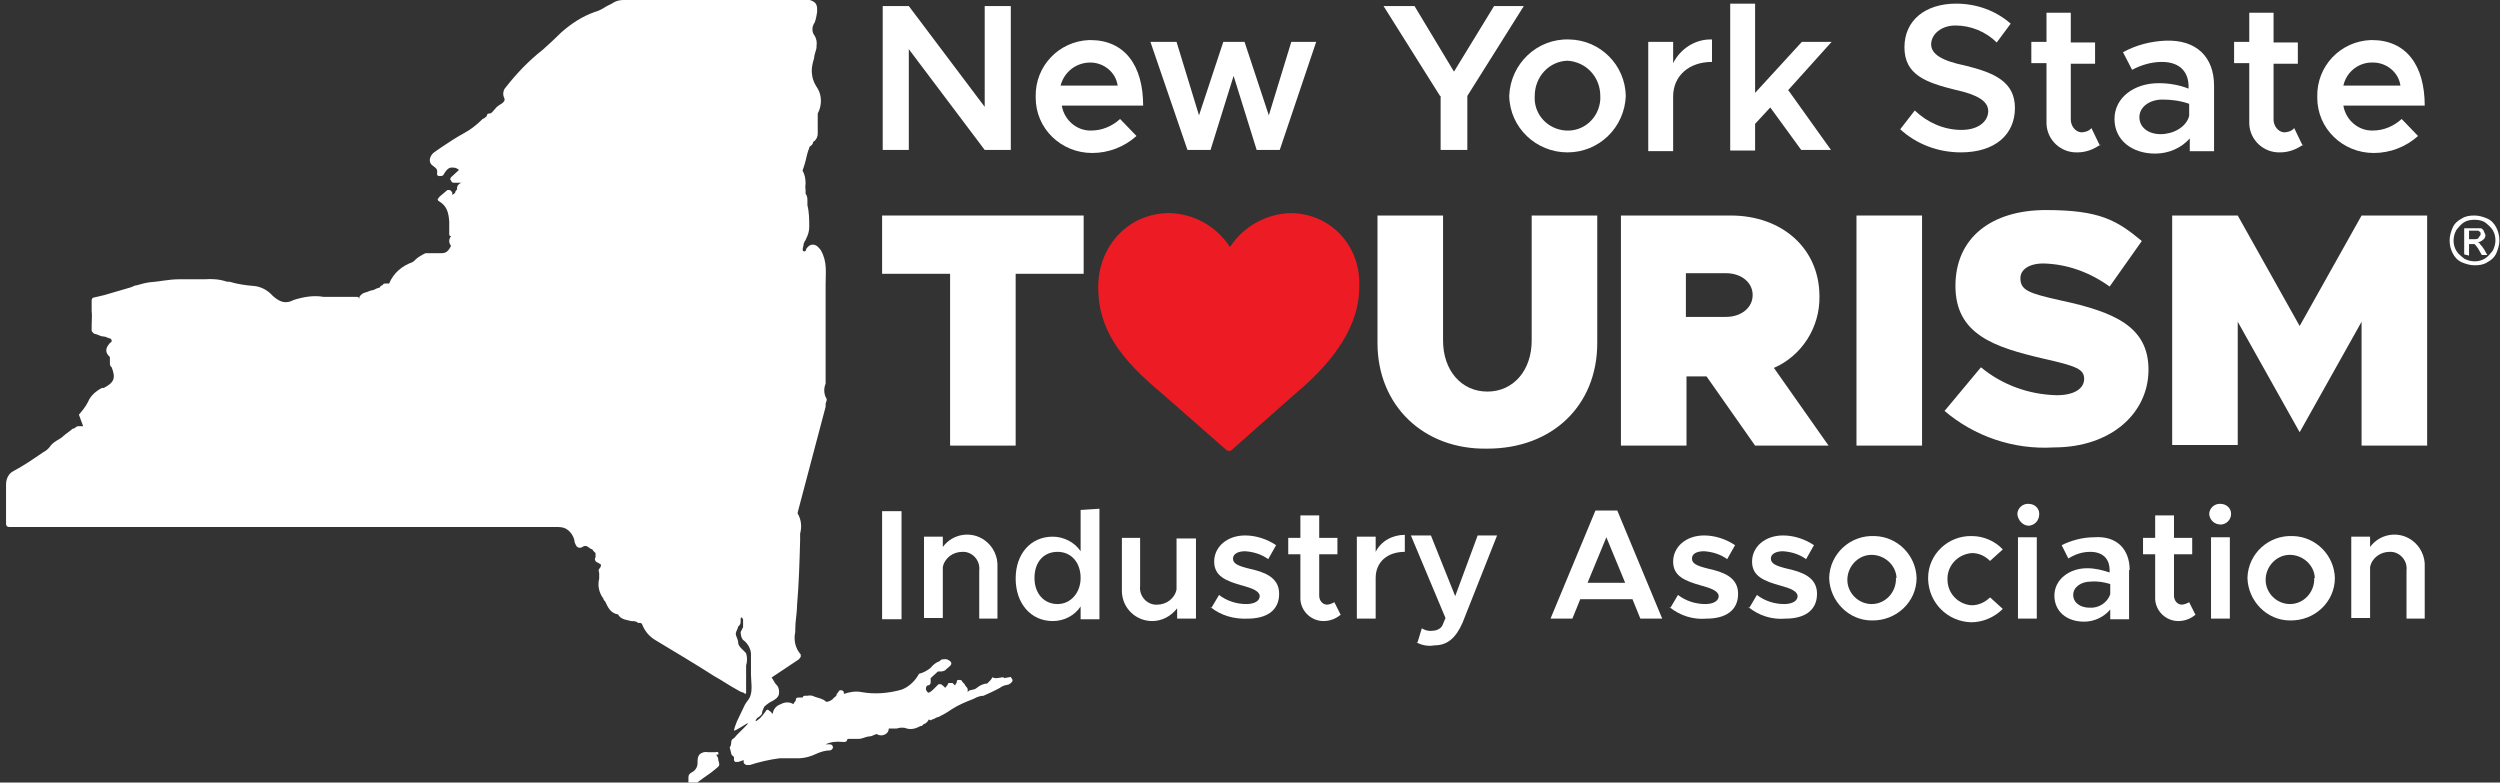
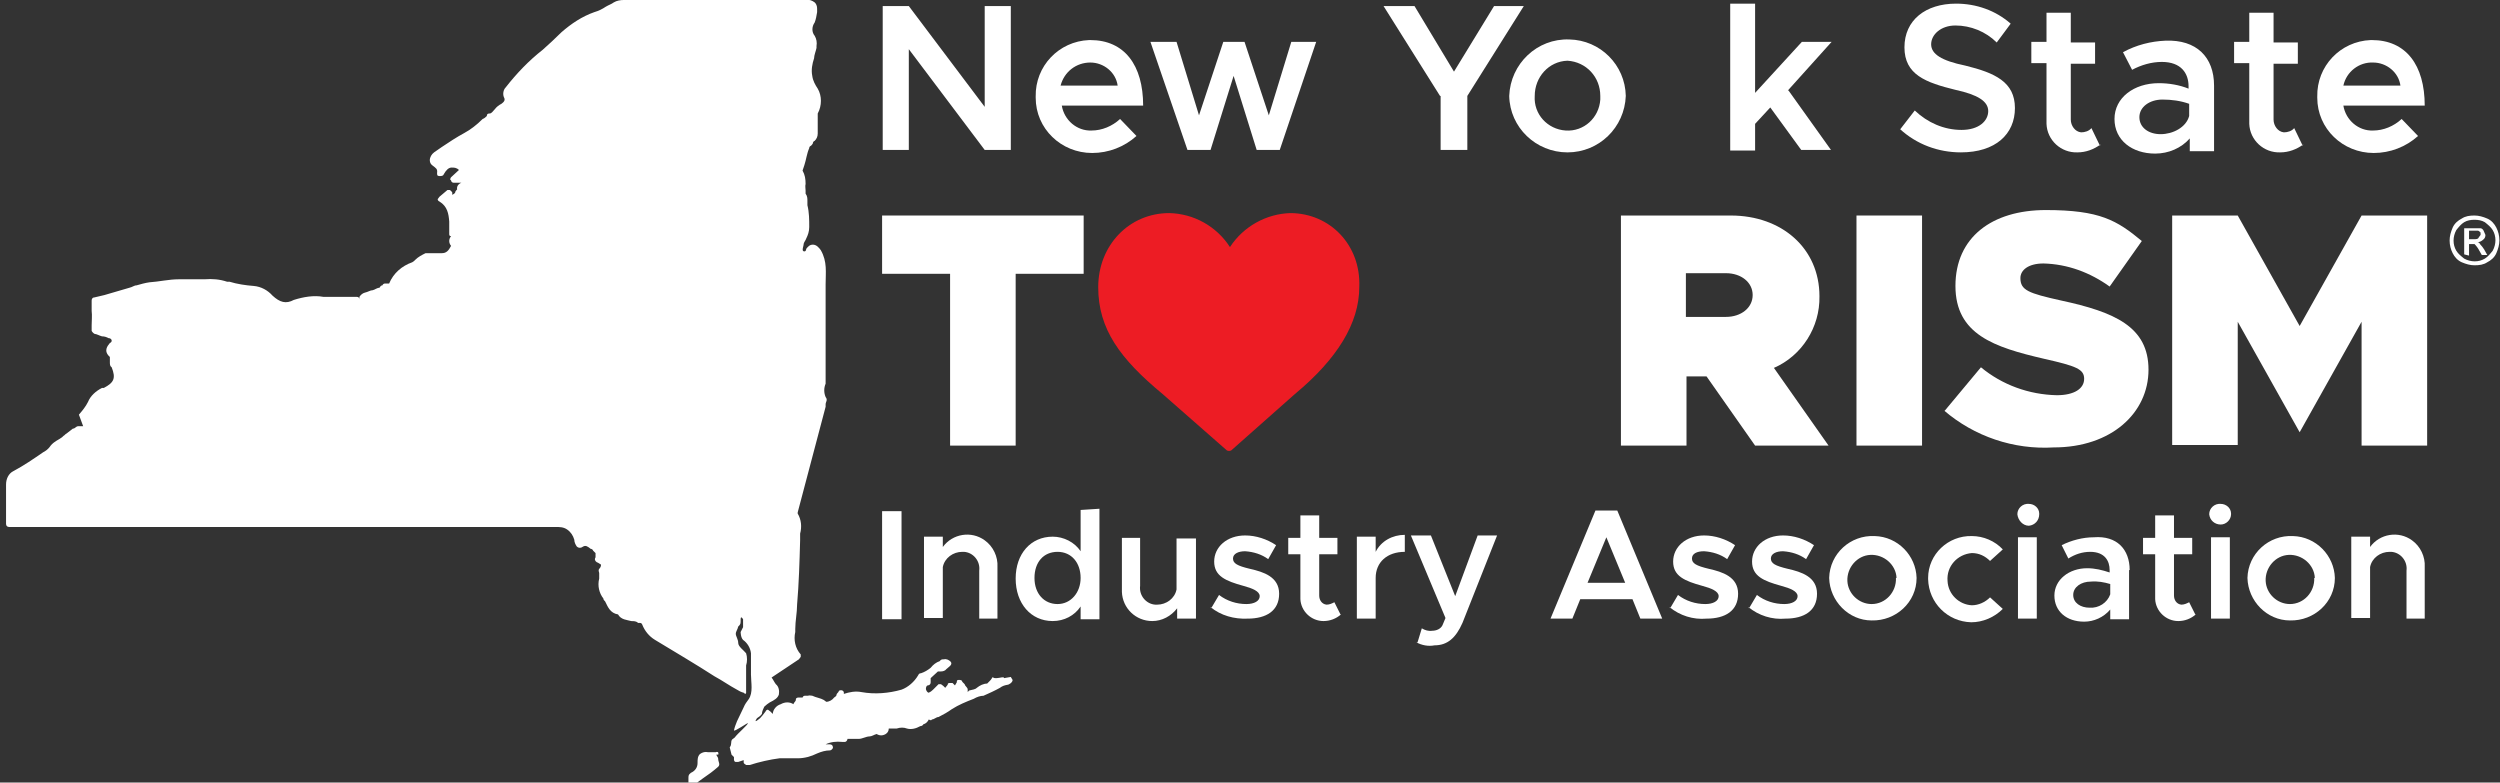
<svg xmlns="http://www.w3.org/2000/svg" id="Group_51" version="1.1" viewBox="0 0 411.8 128.9">
  <rect x="0" y="0" width="411.8" height="128.9" fill="#333333" stroke="none" />
  <defs>
    <style>
      .st0 {
        fill: #fff;
      }

      .st1 {
        fill: #ed1c24;
      }
    </style>
  </defs>
  <g id="Group_50">
    <path id="Path_3182" class="st0" d="M165.4,111.7c0-.3-.8,0-1.2,0h-.3c-.3,0-.4-.3-.5,0-.1.2-.3.4-.4.5l-.4.4c-.6,0-1.2.3-1.7.7-.3.3-.8.3-1.1.4-.2,0-.3.2-.4.3,0-.1,0-.3,0-.4,0-.4-.4-.5-.5-.9-.1-.1-.3-.3-.4-.4,0-.3-.4-.3-.5-.3-.3,0-.4,0-.4.4l-.3.5-.4-.4c0,0-.4,0-.4,0-.2,0-.4,0-.4.3-.4.5-.4.5-.4.5,0,0,0,0-.3-.3-.1-.1-.3-.2-.4-.3,0,0-.4,0-.4,0l-.4.4c-.3.3-.4.4-.5.5-.5.5-.8.5-.8.5-.3-.2-.5-.6-.3-1,0,0,0-.1.2-.2h0c.3,0,.5-.2.5-.5,0,0,0,0,0,0v-.7c.4-.4.8-.7,1.2-1.1h.5c.3,0,.7-.1.9-.4.3-.3,1.1-.7.7-1.2-.3-.3-.7-.5-1.1-.4-.3,0-.5,0-.7.3h0c-.6.2-1.1.6-1.5,1.1-.5.4-1,.7-1.6.9-.4,0-.4.3-.5.4-.6,1-1.6,1.9-2.7,2.3-2.1.6-4.4.8-6.6.4-1-.2-2,0-2.9.3h0c0,0,0-.2,0-.2,0-.3-.3-.4-.4-.4-.3,0-.4,0-.5.3,0,0-.3.3-.3.4,0,.3-.3.4-.4.5-.3.4-.8.7-1.3.7l-.4-.3c-.5-.3-1.3-.4-1.9-.7-.2,0-.5-.1-.7,0h-.4c-.2,0-.4,0-.5.3,0,0,0,0-.3,0,0,0-.4,0-.4,0s-.4,0-.4.3h0c0,.4-.3.4-.4.8-.6-.4-1.4-.4-2.1,0-.7.2-1.3.9-1.3,1.6l-.4-.4c-.1-.1-.3-.2-.4-.3-.2,0-.3.1-.4.3-.3.4-.6.8-.9,1.1-1.3,1.1-.5,0-.5,0,.3-.2.6-.4.8-.7h0c0-.4.3-1,.4-1.2.3-.3.6-.5.9-.7.8-.4,1.3-.7,1.5-1.3.1-.6,0-1.3-.5-1.7-.3-.4-.4-.7-.7-1.1h0c0,0,4.5-3,4.5-3,.1-.1.2-.3.3-.4,0,0,0-.4,0-.4-.9-1-1.2-2.4-.9-3.7v-.5c0-1.3.3-2.7.3-4,.3-3.5.4-7,.5-10.6,0-.4,0-.7,0-1.1.3-1.1.2-2.3-.4-3.3v-.2c1.5-5.8,3.1-11.6,4.6-17.4,0,0,0-.3,0-.4,0-.4.4-.7,0-1.2-.3-.7-.3-1.5,0-2.2v-.8c0-2.3,0-4.6,0-6.9v-6.7c0-.7,0-1.3,0-2,0-1.9.3-3.7-.8-5.6-.3-.4-.7-.9-1.3-.9-.5,0-.8.3-1.1.7,0,0,0,.5-.4.4s0-.9,0-1.3c.1-.3.3-.5.4-.8.3-.6.5-1.2.5-1.9,0-1.2,0-2.4-.3-3.6,0-.2,0-.5,0-.7,0-.4,0-.8-.3-1.2,0-.2,0-.4,0-.5,0-.4-.1-.7,0-1.1,0-.8-.1-1.5-.5-2.2h0c0,0,.3-.9.3-.9.3-.9.4-1.9.8-2.8,0-.2.1-.3.3-.4,0,0,.3-.3.3-.4,0,0,0-.3.3-.4.3-.3.5-.7.5-1.2,0-.4,0-.8,0-1.2,0-.3,0-.4,0-.7h0c0-.5,0-1,0-1.4.7-1.3.7-2.9,0-4.1-.4-.6-.8-1.3-.9-2.1-.2-1,0-2,.3-2.9,0-.5.3-1.2.4-1.7v-.3c.1-.6,0-1.2-.3-1.7-.5-.6-.5-1.5,0-2.2.2-.5.3-1.1.4-1.7v-.4c0-.4,0-.8-.4-1.2-.4-.3-.9-.5-1.3-.4-7,0-13.3,0-19.8,0s-4,0-6,0-2.8,0-4.3,0c-.6,0-1.2.1-1.7.4-.4.3-.8.4-1.3.7-.6.4-1.2.7-1.9.9-2,.7-3.8,1.9-5.4,3.3-1.1,1.1-2.1,2-3.1,2.9-2.3,1.8-4.3,3.9-6.1,6.2-.4.4-.5,1.1-.3,1.6.3.5,0,.8-.4,1.1-.4.2-.8.5-1.1.9-.4.4-.5.7-.9.7-.4,0-.4.3-.4.4-.2.2-.4.4-.7.5-.9.9-1.9,1.7-3,2.3-1.3.7-2.5,1.5-3.7,2.3-.4.3-.9.6-1.3.9-.4.3-.7.8-.7,1.3,0,.4.2.7.5.9.5.4.8.5.7,1.2,0,.3,0,.5.4.5.3,0,.6,0,.7-.3.4-.7.8-1.1,1.3-1.1.4,0,.8,0,1.2.4l-1.3,1.2c0,0-.3.4,0,.5,0,.2.2.4.4.4h.4c.3,0,.5,0,.9,0-.5.2-.8.6-.7,1.1,0,0-.3.3-.3.4,0,.3-.4.4-.5.5v-.4c-.2-.3-.4-.4-.4-.4-.3,0-.4,0-.4,0l-1.3,1.1c-.1.1-.2.3-.3.4,0,.2.1.3.3.4,1.3.8,1.5,2,1.6,3.3v2c0,.2,0,.4.3.4h0c-.4.5-.4,1.1,0,1.6-.4.8-.8,1.2-1.5,1.2-.3,0-.5,0-.8,0-.6,0-1.3,0-1.9,0-.6.3-1.2.6-1.7,1.1-.2.2-.3.3-.5.4h0c-1.7.6-3.1,1.8-3.8,3.5h-.2c-.2,0-.4,0-.5,0,0,0-.3,0-.4.3-.3,0-.4.3-.5.4-.4,0-.7.3-1.1.4-.4,0-.8.3-1.3.4-.4.1-.7.4-.9.7h0q0,.2,0,.4h0c0-.3-.2-.4-.4-.4-.4,0-.8,0-1.2,0-.9,0-1.9,0-2.8,0-.5,0-1,0-1.5,0-1.6-.3-3.3,0-4.9.5-1.3.7-2.3.4-3.5-.7-.8-.9-1.9-1.5-3.1-1.6-1.3-.1-2.7-.3-4-.7h-.4c-1.2-.4-2.4-.5-3.7-.4-.4,0-.8,0-1.3,0h-.3c-.3,0-.6,0-.9,0-.5,0-1.2,0-1.7,0-1.7,0-3.3.4-4.9.5-.7.1-1.4.3-2.1.5-.4,0-.7.3-1.2.4-1.3.4-2.8.8-4.1,1.2l-1.7.4c-.3,0-.4.3-.4.5v.4c0,.4,0,.8,0,1.3.1.8,0,1.6,0,2.4,0,.3,0,.6,0,.9.1.2.3.4.5.5.3,0,.8.3,1.2.4.4,0,.7.1,1.1.3.4,0,.5.3.5.4,0,.2-.1.3-.3.4-.4.5-1.1,1.3,0,2.3v.4c0,0,0,.3,0,.4,0,.4,0,.7.3.9.7,1.8.4,2.5-1.3,3.4h0c0,0,0,0-.3,0-1,.5-1.9,1.3-2.3,2.3-.4.8-.9,1.4-1.5,2.1l.7,1.9c-.1,0-.2,0-.4,0-.1,0-.3,0-.4,0-.4,0-.5.4-.9.4-.4.3-.5.4-.9.7-.2.1-.4.3-.5.4-.2.1-.3.3-.5.4-.4.3-.7.4-1.1.7-.3.2-.6.5-.8.8-.3.4-.7.7-1.1.9-1.6,1.1-3.2,2.2-4.9,3.1-.8.4-1.2,1.3-1.2,2.2,0,.5,0,.9,0,1.3,0,.4,0,.8,0,1.3v3.9c0,.3.2.5.5.5,0,0,0,0,0,0h90c.7,0,1.3,0,1.9.4.6.4,1,1,1.2,1.7,0,.4.2.8.4,1.1.3.3.7.3,1.1,0,.4-.2.7,0,1.2.4,0,0,.3,0,.4.3l.4.4v.7c-.2.3-.1.6.2.8.3.1.5.3.7.4,0,.3-.1.5-.3.7-.2.3,0,.5,0,.7h0c0,.2,0,.4,0,.5,0,0,0,.4,0,.4-.3,1.2,0,2.4.7,3.3,0,.3.3.4.3.5.4.8.8,1.9,2.1,2.1.5.9,1.5.9,2.2,1.1.4,0,.8,0,1.1.3,0,0,0,0,.3,0q.3,0,.4.3c.4,1,1.1,1.9,2.1,2.5,3.3,2,6.7,4,9.8,6,1.3.7,2.4,1.5,3.7,2.2.3.2.7.4,1.1.5.4.4.4,0,.4,0v-.4s0-1.3,0-2.2c0-.6,0-1.3,0-1.9.2-.6.2-1.4,0-2-.4-.5-1.3-1.1-1.3-1.7s-.4-1.1-.4-1.5.3-.7.4-1.2c.4-.4.4-.4.4-1.2,0-.7.4,0,.4,0v1.3c0,0-.4.8-.4.8,0,0,0,.9.4,1.3.7.5,1.2,1.3,1.3,2.2,0,1.3,0,2.2,0,3.5s.4,3-.4,4.1c-.3.4-.6.8-.8,1.3-.4.8-.7,1.5-1.1,2.3-.2.5-.4,1-.5,1.5,0,.3,2.3-1.3,2.3-1.2,0,.3-1.6,1.6-2.2,2.4l-.4.3c-.3.4,0,.8-.4,1.3l.3,1.2.4.4v.4c0,0,0,.4.3.4,0,0,.4,0,.4,0l.9-.3v.4c0,.2.3.3.4.4,0,0,.2,0,.3,0h.3c1.6-.5,3.3-.9,4.9-1.1h3c1.1,0,2.2-.3,3.2-.8.7-.3,1.4-.5,2.1-.5.2,0,.4-.2.5-.4,0,0,0,0,0-.1,0-.3-.2-.5-.5-.5,0,0,0,0,0,0h-.7c.8-.4,1.8-.5,2.7-.4.2,0,.4,0,.5,0h0c.2,0,.4-.3.4-.5h0c0,0,.2,0,.3,0,.4,0,.9,0,1.3,0q0,0,.3,0c.5,0,1.2-.4,1.7-.4.4,0,.8-.3,1.2-.4.5.3,1,.3,1.5,0,.3-.2.5-.5.5-.9.4,0,.9,0,1.3,0,.6-.2,1.2-.2,1.7,0,.7.2,1.5,0,2.2-.4.2,0,.4-.1.5-.3.4-.1.7-.4.9-.8,0,0,.4.3.5,0,.4,0,.7-.4,1.1-.4.8-.4,1.5-.8,2.2-1.3,1.1-.7,2.3-1.2,3.6-1.7.5-.3,1.1-.5,1.6-.5.9-.4,1.8-.8,2.7-1.3.4-.3.7-.4,1.2-.5.3,0,.9-.4.9-.8l-.3-.5Z" />
    <path id="Path_3183" class="st0" d="M118.3,123.9c-.1,0-.2-.1-.4,0h-.7q0,0-.3,0h-.3c-.4-.1-.9,0-1.3.3-.4.4-.4.9-.4,1.5,0,.7-.4,1.3-1.1,1.6-.4.3-.4.5-.4.9,0,.1,0,.3,0,.4,0,0,0,.4,0,.4h1q0,0,.3,0l1.1-.8c.9-.6,1.7-1.2,2.5-1.9.4-.4,0-.8,0-1.3,0-.3-.3-.5-.3-.7.4,0,.4,0,.3-.3" />
    <path id="Path_3184" class="st0" d="M145.4,1h4.3l12.5,16.6V1h4.3v23.7h-4.3l-12.5-16.6v16.6h-4.3V1" />
    <path id="Path_3185" class="st0" d="M184.5,19.6l2.7,2.8c-2,1.8-4.6,2.8-7.3,2.8-5.1,0-9.3-4-9.3-9.1,0,0,0-.2,0-.2-.1-5,3.8-9.1,8.8-9.3,0,0,.1,0,.2,0,5.6,0,8.7,4.1,8.7,10.8h-13.4c.4,2.4,2.5,4.2,4.9,4.1,1.7,0,3.4-.7,4.7-1.9M174.8,14.1h9.3c-.3-2.2-2.3-3.8-4.5-3.8-2.3,0-4.3,1.5-4.9,3.8" />
    <path id="Path_3186" class="st0" d="M189.7,6.9h4.1l3.7,12.1,4-12.1h3.5l4,12.1,3.7-12.1h4.1l-6,17.8h-3.8l-3.8-12.2-3.8,12.2h-3.8l-6.1-17.8Z" />
    <path id="Path_3187" class="st0" d="M237.2,15.8l-9.3-14.8h5.1l6.5,10.8,6.6-10.8h4.9l-9.3,14.8v8.9h-4.4v-8.9Z" />
    <path id="Path_3188" class="st0" d="M248.6,15.8c.2-5.3,4.6-9.5,9.9-9.3,5.1.1,9.2,4.2,9.3,9.3-.2,5.2-4.4,9.3-9.6,9.3-5.2,0-9.5-4.1-9.6-9.3M263.6,15.8c0-3.1-2.3-5.6-5.4-5.8-3.1.1-5.4,2.7-5.4,5.8-.2,3,2.1,5.5,5.1,5.7,3,.2,5.5-2.1,5.7-5.1,0-.2,0-.4,0-.6" />
-     <path id="Path_3189" class="st0" d="M282,6.6v3.6c-3.8,0-6.4,2.3-6.4,5.7v9h-4.1V6.9h4.1v3.5c1.2-2.4,3.7-4,6.4-3.9" />
    <path id="Path_3190" class="st0" d="M294.6,14.9l7,9.8h-4.9l-5.1-7-2.5,2.7v4.4h-4.1V.6h4.1v14.7l7.7-8.4h4.9l-7.2,8Z" />
    <path id="Path_3191" class="st0" d="M313,21.3l2.4-3.1c2.1,2,4.8,3.2,7.7,3.2,2.9,0,4.4-1.5,4.4-3.1s-1.7-2.7-5.4-3.5c-4.9-1.2-8.4-2.5-8.4-7s3.5-7.2,8.5-7.2c3.3,0,6.5,1.1,9,3.3l-2.3,3.1c-1.8-1.8-4.3-2.8-6.8-2.8-2.4,0-4,1.5-4,3.1s1.7,2.7,5.6,3.5c4.9,1.2,8.2,2.7,8.2,7s-3.2,7.3-8.9,7.3c-3.7,0-7.3-1.3-10.1-3.9" />
    <path id="Path_3192" class="st0" d="M346,23.8c-1.1.8-2.4,1.3-3.8,1.3-2.7.1-5-2-5.1-4.7,0-.1,0-.3,0-.4v-9.6h-2.5v-3.5h2.5V2.1h4v4.9h4v3.5h-4v9.2c0,1,.7,2,1.7,2.1.6,0,1.3-.2,1.7-.7l1.4,2.9Z" />
    <path id="Path_3193" class="st0" d="M364.7,14.1v10.8h-4v-2.1c-1.4,1.6-3.5,2.5-5.7,2.5-3.8,0-6.7-2.2-6.7-5.7s3.2-5.9,7.3-5.9c1.7,0,3.4.3,4.9.9v-.4c0-2.1-1.2-4-4.4-4-1.7,0-3.4.5-4.9,1.3l-1.5-2.9c2.2-1.2,4.6-1.8,7-1.9,5.1-.2,8,2.7,8,7.4M360.6,19.1v-2c-1.4-.5-2.9-.7-4.4-.7-2.1,0-3.8,1.2-3.8,2.9s1.5,2.8,3.5,2.8,4.2-1.1,4.7-3" />
    <path id="Path_3194" class="st0" d="M379.4,23.8c-1.1.8-2.4,1.3-3.8,1.3-2.7.1-5-2-5.1-4.7,0-.1,0-.3,0-.4v-9.6h-2.5v-3.5h2.5V2.1h4v4.9h4v3.5h-4v9.2c0,1,.7,2,1.7,2.1.6,0,1.3-.2,1.7-.7l1.4,2.9Z" />
    <path id="Path_3195" class="st0" d="M395.6,19.6l2.7,2.8c-2,1.8-4.6,2.8-7.3,2.8-5.1,0-9.3-4-9.3-9.1,0,0,0-.2,0-.2-.1-5,3.8-9.1,8.8-9.3,0,0,.1,0,.2,0,5.6,0,8.7,4.1,8.7,10.8h-13.4c.4,2.4,2.5,4.2,4.9,4.1,1.7,0,3.4-.7,4.7-1.9M386.1,14.1h9.3c-.3-2.2-2.3-3.8-4.5-3.8-2.3-.1-4.4,1.5-4.9,3.8" />
    <rect id="Rectangle_78" class="st0" x="145.3" y="84.2" width="3.2" height="17.8" />
    <path id="Path_3196" class="st0" d="M164.3,93.4v8.5h-3v-7.9c.2-1.6-1-3-2.5-3.1,0,0-.2,0-.3,0-1.5,0-2.9,1-3.2,2.5v8.4h-3.1v-13.4h3.1v1.7c1.6-2.2,4.7-2.7,6.9-1.1,1.4,1,2.2,2.7,2.1,4.4" />
    <path id="Path_3197" class="st0" d="M181.1,83.8v18.2h-3.1v-2.1c-1,1.5-2.7,2.4-4.6,2.4-3.6,0-6.1-2.9-6.1-7s2.5-6.9,6.1-6.9c1.8,0,3.6.9,4.6,2.4v-6.8l3.1-.2ZM178,95.2c0-2.5-1.5-4.3-3.8-4.3s-3.8,1.7-3.8,4.3,1.6,4.3,3.8,4.3,3.8-1.9,3.8-4.3" />
    <path id="Path_3198" class="st0" d="M197,88.5v13.4h-3.1v-1.7c-1,1.3-2.5,2.1-4.1,2.1-2.7,0-4.9-2.1-5-4.8,0-.1,0-.3,0-.4v-8.5h3v7.9c-.2,1.6,1,3,2.5,3.1,0,0,.2,0,.3,0,1.5,0,2.9-1,3.2-2.5v-8.4h3.2Z" />
    <path id="Path_3199" class="st0" d="M199.5,100.2l1.3-2.2c1.3,1,2.9,1.5,4.5,1.5,1.3,0,2.2-.5,2.2-1.3s-1.2-1.3-2.7-1.7c-2.9-.8-4.8-1.6-4.8-4s2.1-4.3,5.1-4.3c1.8,0,3.6.6,5.1,1.6l-1.3,2.3c-1.1-.8-2.4-1.2-3.8-1.3-1.1,0-2,.4-2,1.2s.7,1.2,2.8,1.7c2.2.5,4.8,1.3,4.8,4.1s-2.1,4.1-5.2,4.1c-2.2.1-4.4-.5-6.1-1.9" />
    <path id="Path_3200" class="st0" d="M220.9,101.2c-.8.7-1.8,1.1-2.9,1.1-2,0-3.7-1.6-3.8-3.6,0,0,0-.1,0-.2v-7.2h-2v-2.7h2v-3.7h3.1v3.7h3v2.7h-3v6.8c0,.7.4,1.4,1.2,1.5,0,0,0,0,0,0,.5,0,.9-.2,1.3-.4l1,2Z" />
    <path id="Path_3201" class="st0" d="M231.4,88.2v2.7c-2.9,0-4.8,1.7-4.8,4.3v6.7h-3.1v-13.5h3.1v2.5c.9-1.8,2.8-2.8,4.8-2.8" />
    <path id="Path_3202" class="st0" d="M233.5,105.8l.7-2.3c.5.3,1.1.5,1.7.4.7,0,1.4-.3,1.7-.9l.5-1.2-5.7-13.6h3.3l4,10,3.7-10h3.2l-5.7,14.4c-1.1,2.5-2.5,3.7-4.6,3.7-1,.2-2.1,0-3-.5" />
    <path id="Path_3203" class="st0" d="M268.8,98.7h-8.5l-1.3,3.2h-3.6l7.4-17.8h3.6l7.4,17.8h-3.6l-1.3-3.2ZM267.7,96l-3.1-7.5-3.1,7.5h6.3Z" />
    <path id="Path_3204" class="st0" d="M275.1,100.2l1.3-2.2c1.3,1,2.9,1.5,4.5,1.5,1.3,0,2.2-.5,2.2-1.3s-1.2-1.3-2.7-1.7c-2.9-.8-4.8-1.6-4.8-4s2.1-4.3,5.1-4.3c1.8,0,3.6.6,5.1,1.6l-1.3,2.3c-1.1-.8-2.4-1.2-3.8-1.3-1.2,0-2,.4-2,1.2s.7,1.2,2.8,1.7c2.2.5,4.8,1.3,4.8,4.1s-2.1,4.1-5.2,4.1c-2.2.2-4.4-.5-6.1-1.9" />
    <path id="Path_3205" class="st0" d="M288.1,100.2l1.3-2.2c1.3,1,2.9,1.5,4.5,1.5,1.3,0,2.2-.5,2.2-1.3s-1.2-1.3-2.7-1.7c-2.9-.8-4.8-1.6-4.8-4s2.1-4.3,5.1-4.3c1.8,0,3.6.6,5.1,1.6l-1.3,2.3c-1.1-.8-2.4-1.2-3.8-1.3-1.1,0-2,.4-2,1.2s.7,1.2,2.8,1.7c2.2.5,4.8,1.3,4.8,4.1s-2.1,4.1-5.2,4.1c-2.2.2-4.4-.5-6.1-1.9" />
    <path id="Path_3206" class="st0" d="M301.3,95.2c.1-4,3.5-7.1,7.5-6.9,3.8.1,6.8,3.2,6.9,6.9,0,4-3.4,7.1-7.4,7-3.8,0-6.9-3.2-7-7M312.4,95.2c-.1-2.2-2.1-3.9-4.3-3.8-2.2.1-3.9,2.1-3.8,4.3.1,2.1,1.9,3.8,4,3.8,2.3,0,4.1-2,4-4.3" />
    <path id="Path_3207" class="st0" d="M317.6,95.2c0-3.9,3.3-7,7.2-6.9,1.9,0,3.8.8,5.1,2.2l-2.1,1.9c-.8-.8-1.8-1.3-3-1.3-2.4.2-4.2,2.2-4,4.6.1,2.2,1.9,3.9,4,4,1.1,0,2.2-.5,3-1.3l2.1,1.9c-1.4,1.4-3.3,2.2-5.2,2.2-3.9-.1-7-3.2-7.1-7.1" />
    <path id="Path_3208" class="st0" d="M332.3,84.7c0-1,.9-1.8,1.9-1.7.9,0,1.7.7,1.7,1.6,0,0,0,0,0,.1,0,1-.7,1.8-1.7,1.9-1,0-1.8-.9-1.9-1.9M332.4,88.5h3.1v13.4h-3.1v-13.4Z" />
    <path id="Path_3209" class="st0" d="M350.7,93.9v8.1h-3.1v-1.6c-1.1,1.3-2.7,2-4.3,2-2.9,0-4.9-1.7-4.9-4.3s2.4-4.5,5.4-4.5c1.3,0,2.5.3,3.7.7v-.4c0-1.5-.8-3-3.2-3-1.3,0-2.5.4-3.6,1.1l-1.1-2.2c1.6-.8,3.5-1.3,5.3-1.3,3.8-.3,5.9,2,5.9,5.4M347.6,97.7v-1.5c-1-.3-2.1-.5-3.2-.4-1.6,0-2.9.9-2.9,2.2s1.2,2.1,2.7,2.1c1.5.1,2.9-.8,3.4-2.2" />
    <path id="Path_3210" class="st0" d="M361.7,101.2c-.8.7-1.8,1.1-2.9,1.1-2,0-3.7-1.6-3.8-3.6,0,0,0-.1,0-.2v-7.2h-2v-2.7h2v-3.7h3.1v3.7h3v2.7h-3v6.8c0,.7.4,1.4,1.2,1.5,0,0,0,0,0,0,.5,0,.9-.2,1.3-.4l1,2Z" />
    <path id="Path_3211" class="st0" d="M363.9,84.7c0-1,.9-1.8,1.9-1.7.9,0,1.7.7,1.7,1.6,0,0,0,0,0,.1,0,.9-.8,1.7-1.7,1.7-1,0-1.8-.7-1.9-1.7M364.2,88.5h3.1v13.4h-3.1v-13.4Z" />
    <path id="Path_3212" class="st0" d="M370.2,95.2c.1-4,3.5-7.1,7.5-6.9,3.8.1,6.8,3.2,6.9,6.9,0,4-3.4,7.1-7.4,7-3.8,0-6.9-3.2-7-7M381.3,95.2c-.1-2.2-2.1-3.9-4.3-3.8-2.2.1-3.9,2.1-3.8,4.3.1,2.1,1.9,3.8,4,3.8,2.3,0,4.1-2,4-4.3" />
    <path id="Path_3213" class="st0" d="M399.4,93.4v8.5h-3v-7.9c.2-1.6-1-3-2.5-3.1,0,0-.2,0-.3,0-1.5,0-2.9,1-3.2,2.5v8.4h-3.1v-13.4h3.1v1.7c1.6-2.2,4.7-2.7,6.9-1.1,1.4,1,2.2,2.7,2.1,4.4" />
    <path id="Path_3214" class="st0" d="M407.6,35.5c.7,0,1.4.2,2.1.5.7.3,1.2.9,1.5,1.5.3.6.5,1.3.5,2.1,0,.7-.2,1.4-.5,2.1-.3.7-.9,1.2-1.5,1.5-.6.4-1.3.5-2.1.5-.7,0-1.4-.2-2.1-.5-.7-.3-1.2-.9-1.5-1.5-.3-.6-.5-1.3-.5-2.1,0-.7.2-1.4.5-2.1.3-.7.9-1.2,1.5-1.5.6-.4,1.3-.5,2.1-.5M407.6,36.2c-.6,0-1.2.1-1.7.4-.5.3-.9.8-1.3,1.3-.6,1.1-.6,2.4,0,3.4.3.5.8.9,1.3,1.3,1.1.6,2.4.6,3.4,0,.5-.3.9-.8,1.3-1.3.6-1.1.6-2.4,0-3.4-.3-.5-.8-.9-1.3-1.3-.5-.3-1.1-.4-1.7-.4M405.9,42v-4.4h1.5c.4,0,.8,0,1.2,0,.2,0,.4.2.5.4.1.2.2.5.3.7,0,.3-.1.6-.4.8-.2.2-.6.4-.9.4,0,0,.3,0,.4.3.3.3.5.6.7.9l.5.9h-.9l-.4-.7c-.2-.4-.5-.8-.8-1.1,0,0-.4,0-.5,0h-.4v1.9l-.8-.2ZM406.6,39.4h.9c.4,0,.7,0,.8-.3.1-.1.2-.3.3-.4,0-.1,0-.3,0-.4,0,0-.3-.3-.4-.3-.2,0-.5,0-.7,0h-.8v1.4Z" />
    <path id="Path_3215" class="st0" d="M156.5,45.1h-11.2v-9.6h33.2v9.6h-11.2v28.3h-10.8v-28.3h0Z" />
-     <path id="Path_3216" class="st0" d="M226.9,56.5v-21h10.8v20.6c0,4.9,3,8.4,7.3,8.4s7.3-3.5,7.3-8.4v-20.6h10.8v21c0,10.3-7.4,17.4-18.1,17.4-10.5.2-18.1-7.1-18.1-17.4" />
    <path id="Path_3217" class="st0" d="M289.1,73.4l-8-11.4h-3.3v11.4h-10.8v-37.9h18.1c8.4,0,14.6,5.4,14.6,13.3.1,5.1-2.9,9.8-7.5,11.8l9,12.8h-12M277.7,52.2h6.6c2.5,0,4.4-1.5,4.4-3.6s-1.9-3.6-4.4-3.6h-6.6v7.2Z" />
    <rect id="Rectangle_79" class="st0" x="305.8" y="35.5" width="10.8" height="37.9" />
    <path id="Path_3218" class="st0" d="M320.3,67.7l6-7.2c3.5,2.9,7.9,4.5,12.5,4.6,2.9,0,4.5-1.1,4.5-2.7s-1.3-2.1-6.6-3.3c-8.2-1.9-14.6-4-14.6-12s6-12.5,14.9-12.5,11.7,1.7,15.8,5.1l-5.3,7.5c-3.2-2.3-6.9-3.7-10.9-3.8-2.5,0-3.8,1.1-3.8,2.4,0,2,1.3,2.5,6.7,3.7,8.8,1.9,14.4,4.3,14.4,11.4s-6.1,12.8-15.6,12.8c-6.6.4-13.1-1.8-18.1-6.1" />
    <path id="Path_3219" class="st0" d="M357.8,35.5h10.8l10.2,18.2,10.2-18.2h10.8v37.9h-10.8v-20.4l-10.2,18.2-10.2-18.2v20.3h-10.8v-37.8Z" />
    <path id="Path_3220" class="st1" d="M212.6,35.1c-4,.1-7.8,2.2-10,5.6-2.2-3.4-5.9-5.5-10-5.6-6.6,0-11.7,5.3-11.7,12.2s3.6,11.8,10.6,17.6l10.6,9.3c.2.1.5.1.7,0l10.5-9.3c7-5.8,10.6-11.7,10.6-17.6.3-6.9-4.8-12.2-11.4-12.2" />
  </g>
</svg>